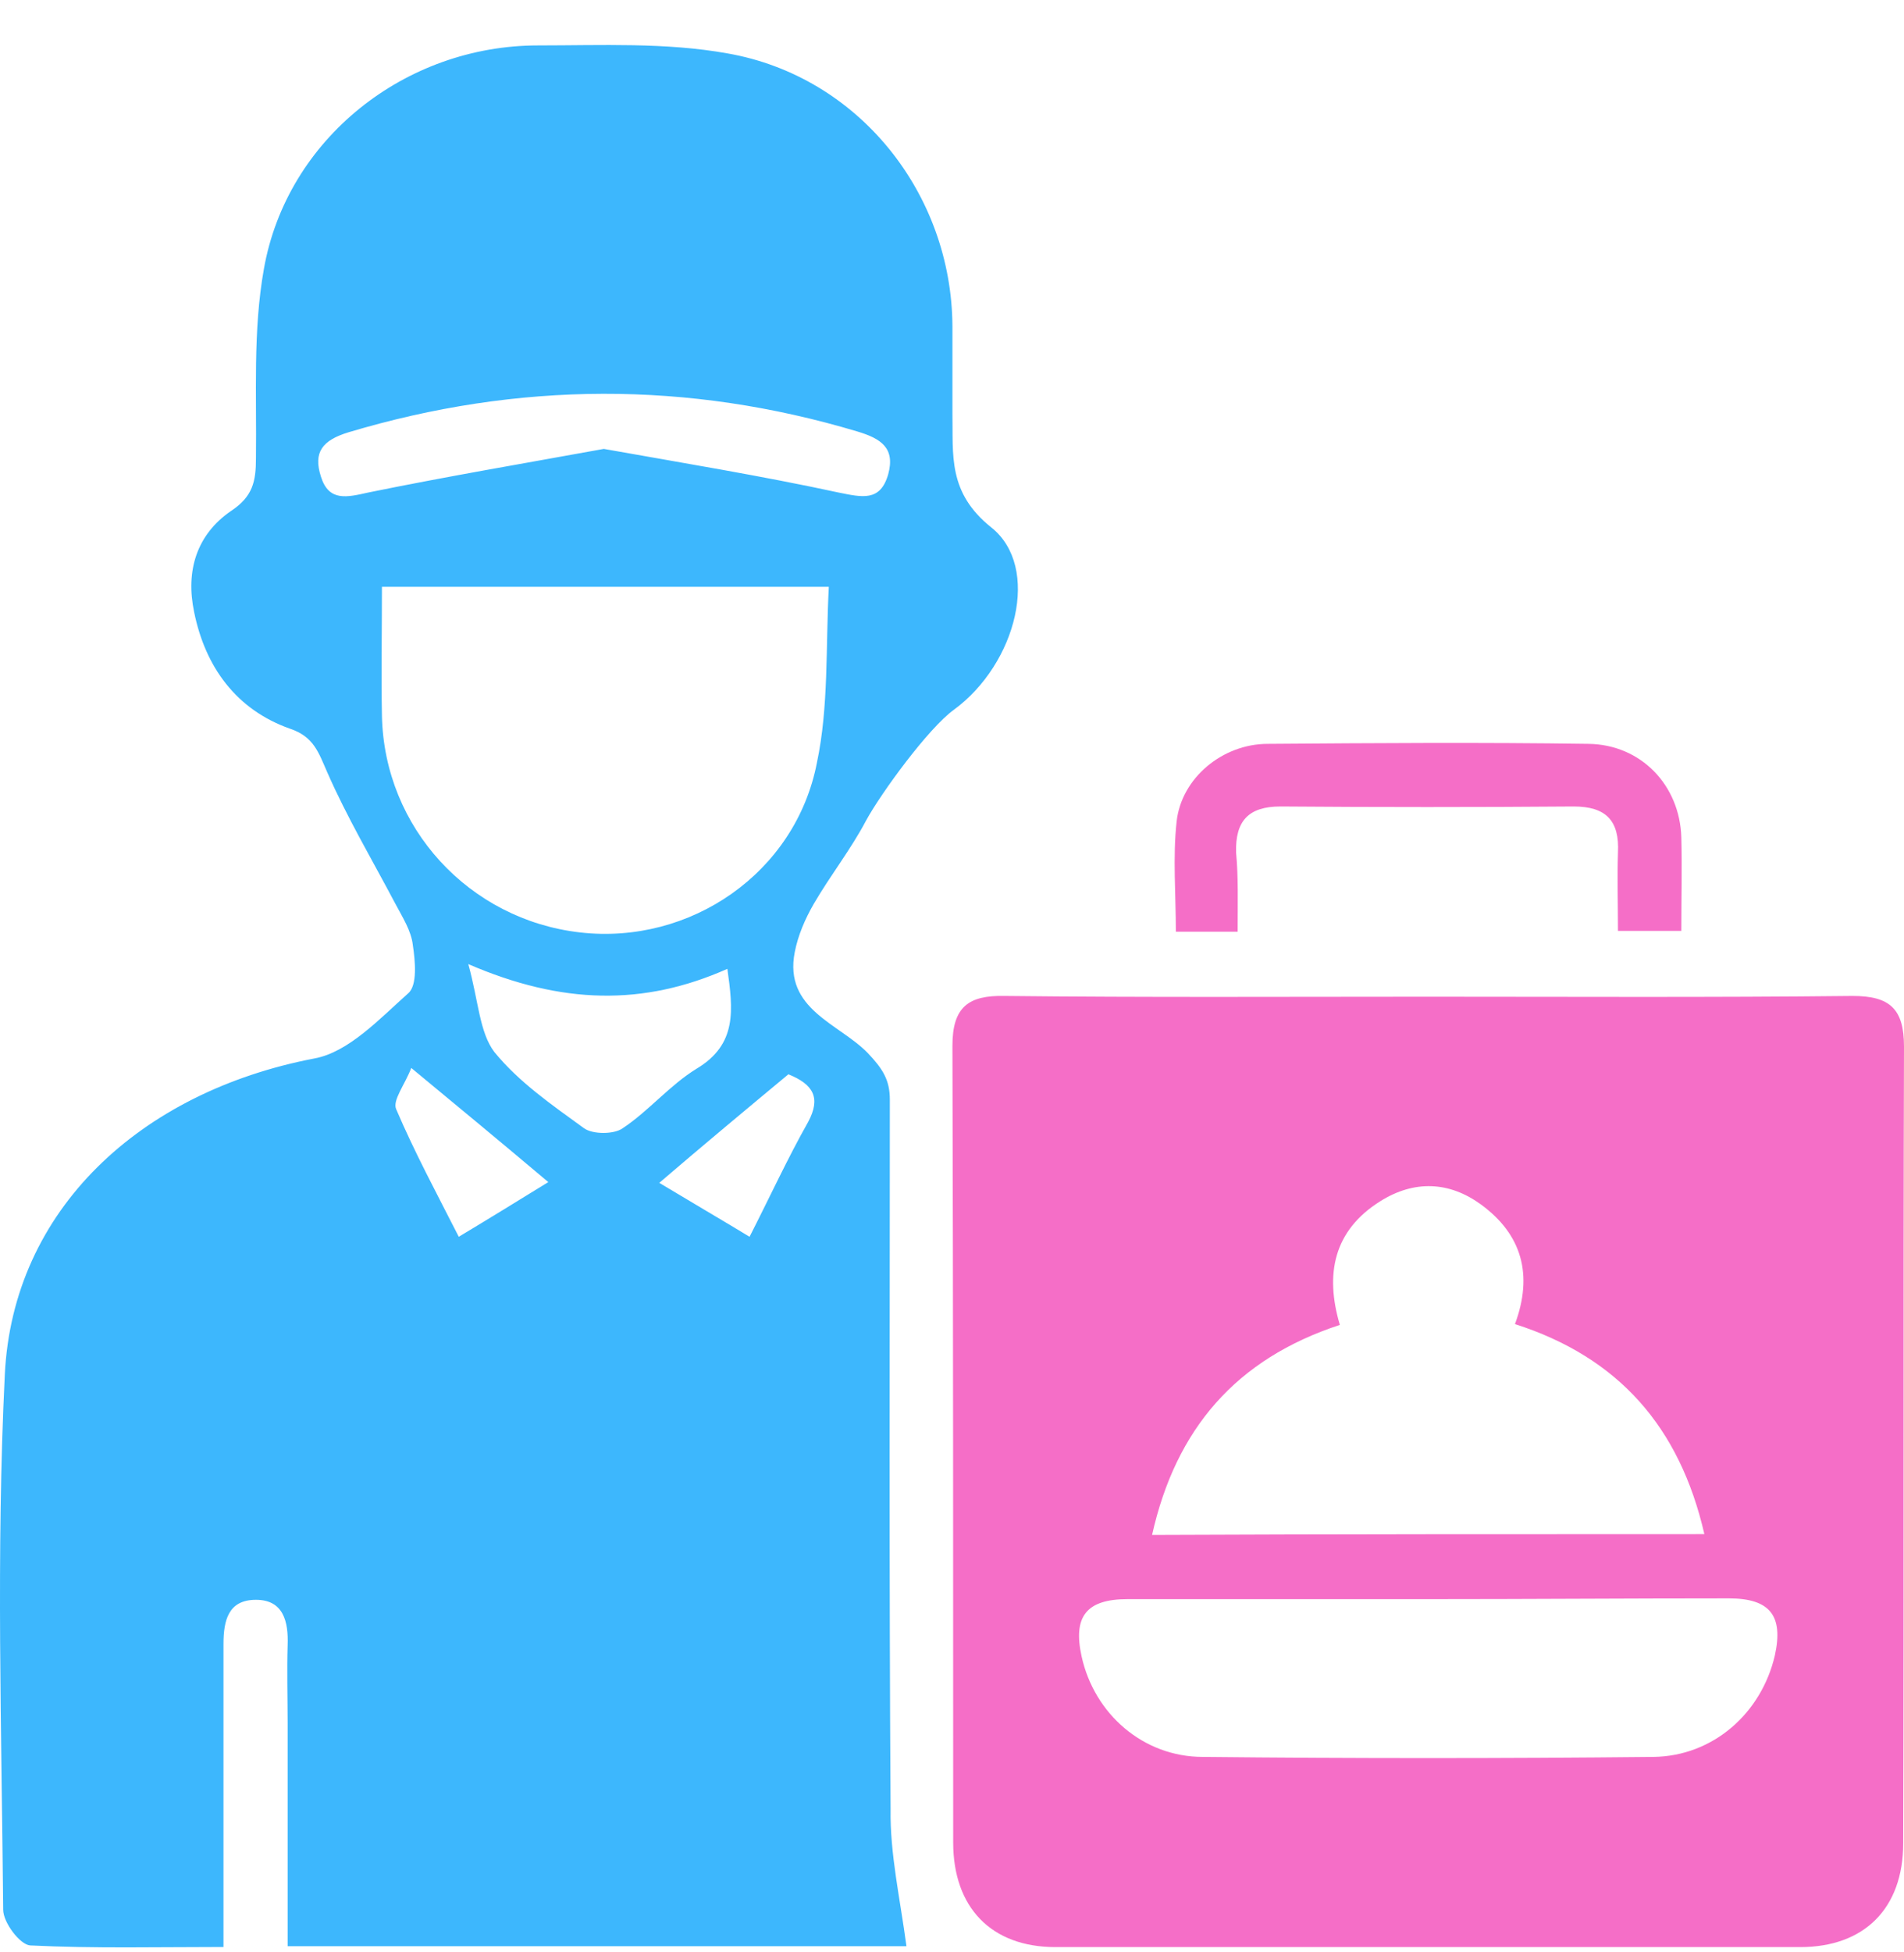
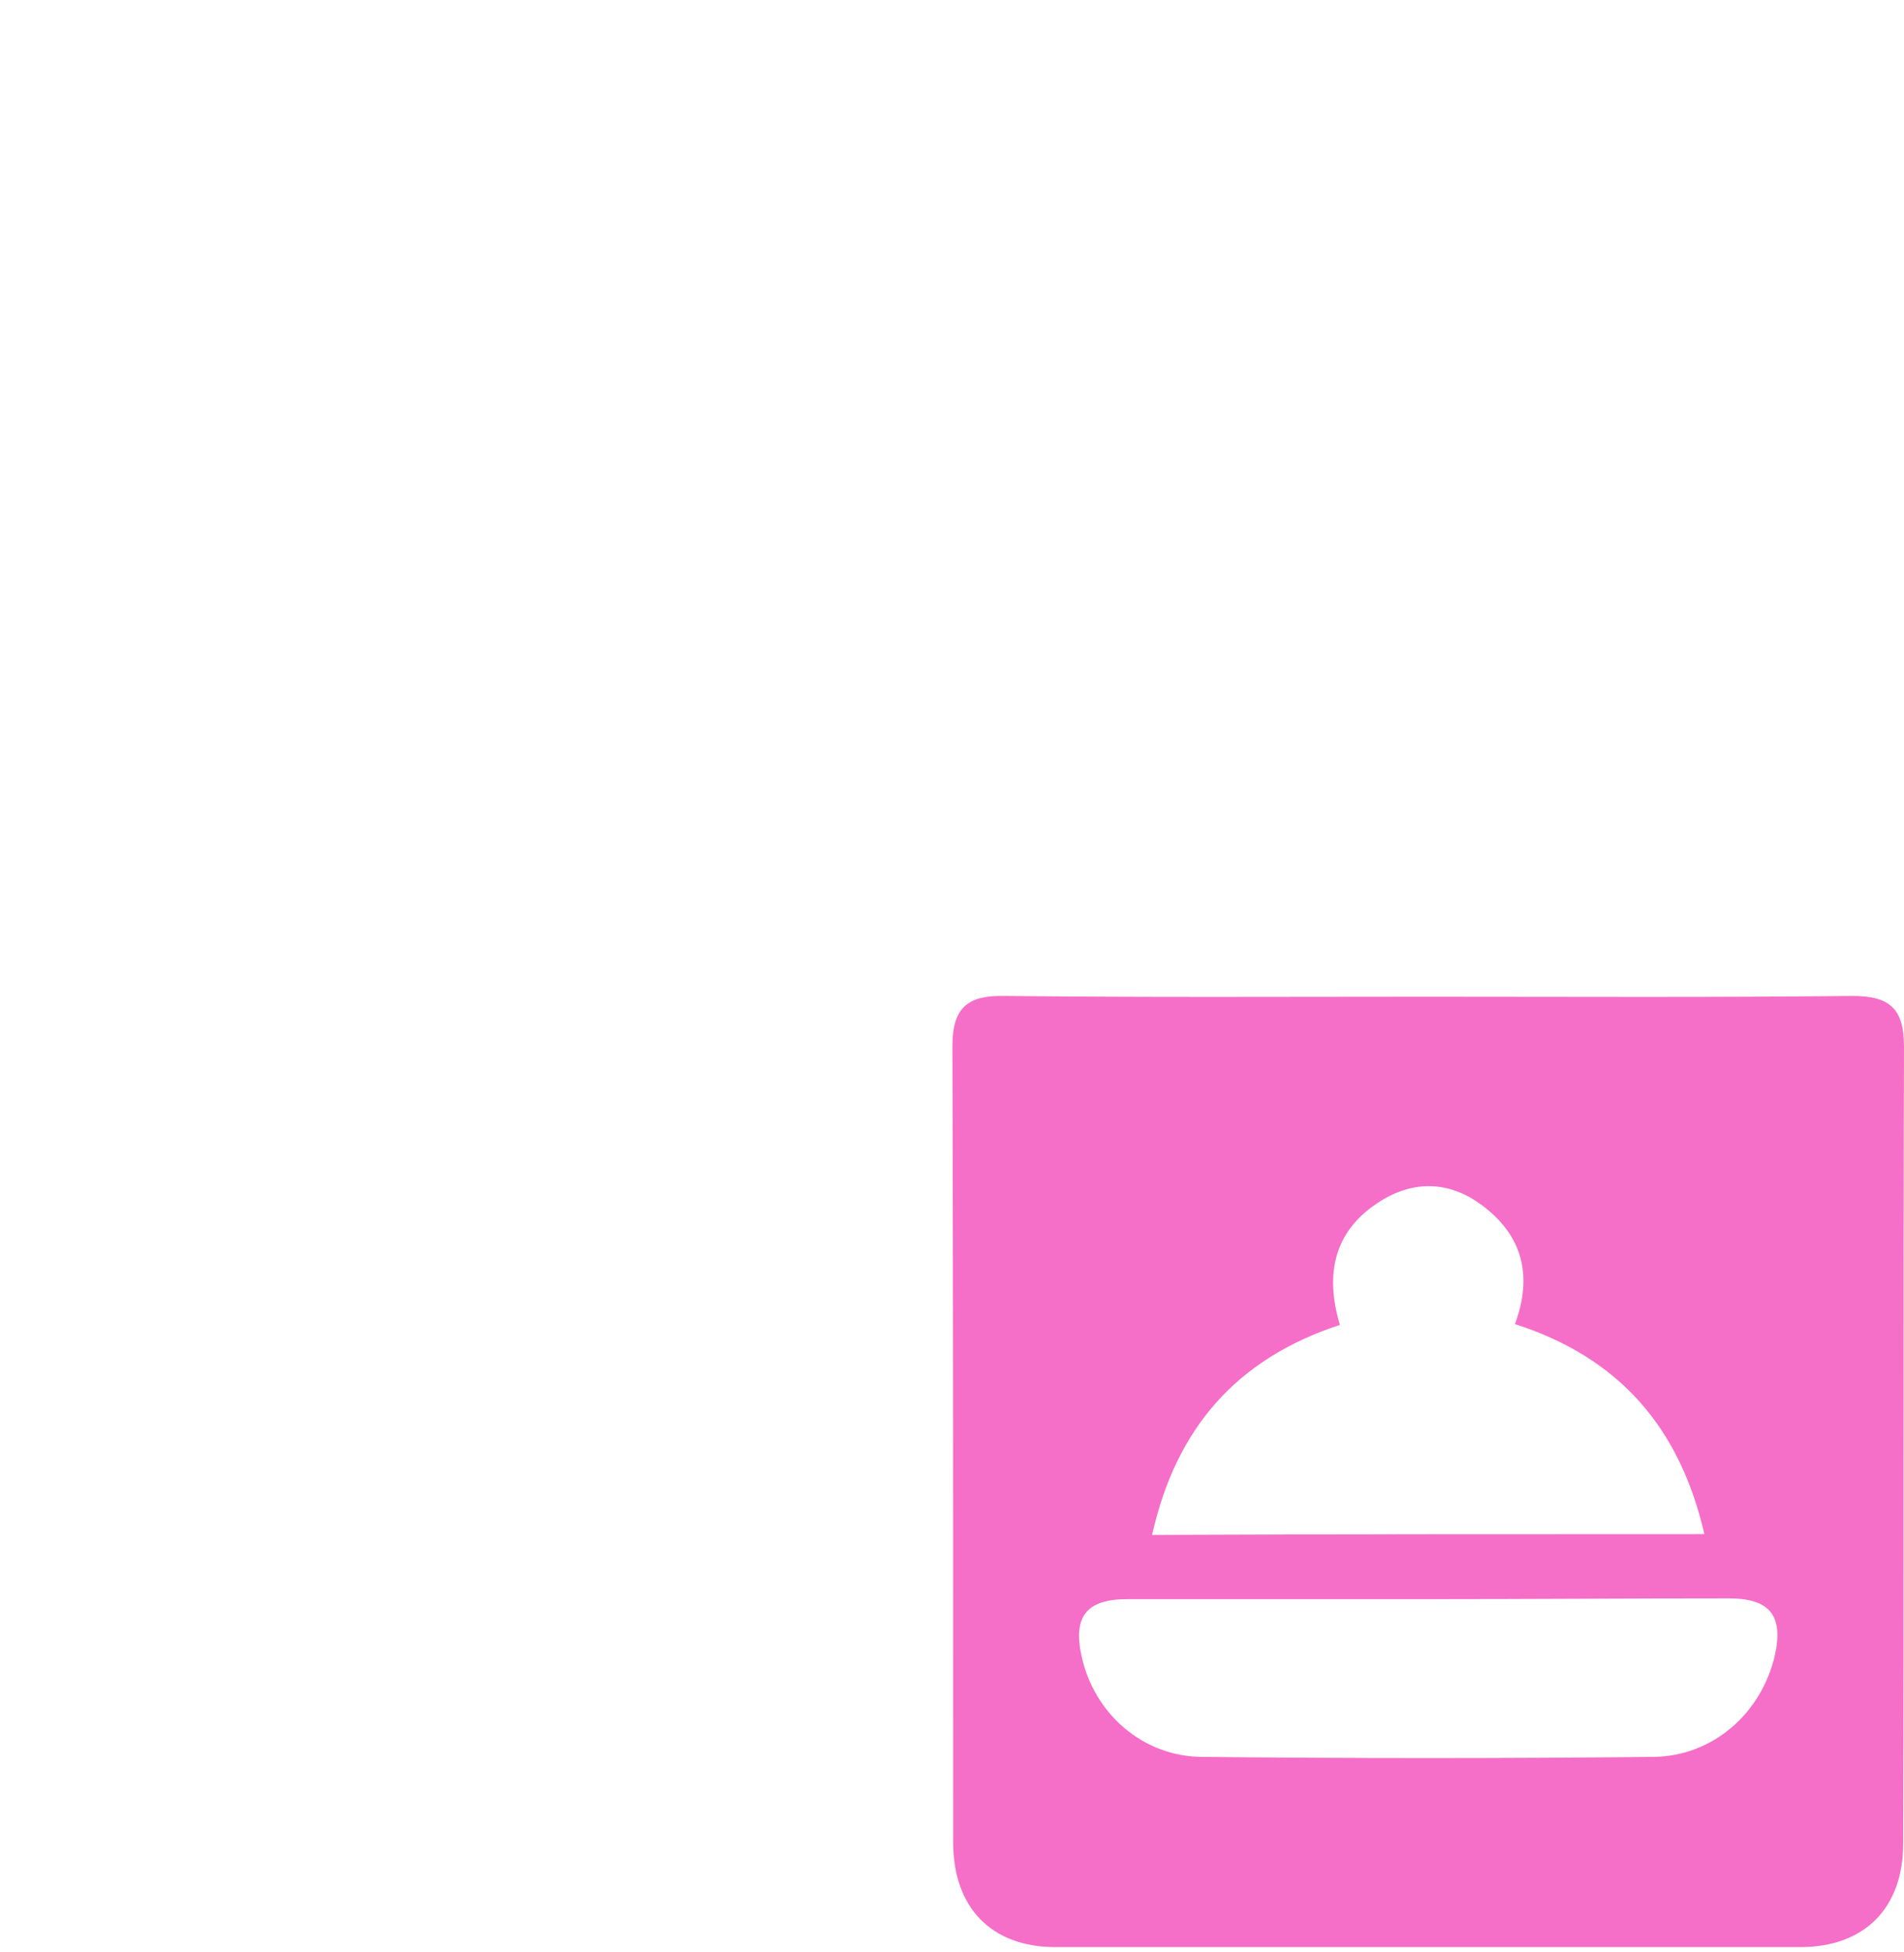
<svg xmlns="http://www.w3.org/2000/svg" width="40" height="41" viewBox="0 0 40 41" fill="none">
-   <path d="M19.043 40.87C14.832 40.87 10.487 40.87 6.043 40.87C6.043 39.306 6.043 37.758 6.043 36.209C6.043 35.66 6.026 35.094 6.043 34.545C6.06 34.062 5.96 33.596 5.377 33.596C4.795 33.596 4.695 34.029 4.695 34.528C4.695 36.409 4.695 38.307 4.695 40.188C4.695 40.388 4.695 40.571 4.695 40.887C3.313 40.887 1.981 40.92 0.633 40.854C0.417 40.837 0.067 40.371 0.067 40.105C0.034 36.359 -0.083 32.614 0.101 28.869C0.267 25.407 2.947 22.926 6.609 22.227C7.325 22.094 7.974 21.395 8.573 20.862C8.773 20.696 8.723 20.18 8.673 19.847C8.64 19.547 8.457 19.264 8.307 18.981C7.824 18.066 7.291 17.167 6.875 16.218C6.692 15.802 6.592 15.469 6.093 15.303C4.961 14.903 4.312 14.004 4.079 12.856C3.896 11.99 4.129 11.224 4.861 10.725C5.311 10.425 5.377 10.109 5.377 9.626C5.394 8.295 5.311 6.947 5.544 5.648C6.026 2.918 8.507 0.954 11.303 0.954C12.635 0.954 13.983 0.888 15.281 1.121C18.044 1.603 19.992 4.067 20.009 6.847C20.009 7.463 20.009 8.062 20.009 8.678C20.025 9.56 19.909 10.342 20.824 11.075C21.873 11.907 21.357 13.938 20.042 14.903C19.509 15.286 18.511 16.651 18.194 17.233C17.878 17.833 17.445 18.382 17.096 18.981C16.913 19.298 16.763 19.647 16.696 19.997C16.463 21.195 17.628 21.495 18.228 22.111C18.544 22.444 18.694 22.677 18.694 23.093C18.694 28.053 18.677 33.03 18.71 37.991C18.694 38.923 18.91 39.871 19.043 40.87ZM17.412 12.323C14.183 12.323 11.12 12.323 8.024 12.323C8.024 13.272 8.007 14.154 8.024 15.036C8.074 17.383 9.855 19.314 12.185 19.581C14.499 19.847 16.713 18.332 17.162 16.018C17.412 14.836 17.345 13.605 17.412 12.323ZM12.685 9.427C14.366 9.726 15.997 9.993 17.612 10.342C18.111 10.442 18.494 10.542 18.66 9.959C18.81 9.41 18.511 9.21 18.011 9.061C14.449 7.995 10.887 8.012 7.325 9.077C6.775 9.244 6.576 9.493 6.742 10.009C6.909 10.542 7.291 10.442 7.741 10.342C9.372 10.009 11.037 9.726 12.685 9.427ZM9.838 20.246C10.055 21.029 10.071 21.678 10.387 22.094C10.903 22.727 11.603 23.209 12.268 23.692C12.451 23.825 12.901 23.825 13.084 23.692C13.633 23.326 14.066 22.793 14.632 22.444C15.498 21.928 15.398 21.195 15.281 20.346C13.517 21.129 11.802 21.095 9.838 20.246ZM8.64 22.427C8.507 22.776 8.24 23.109 8.323 23.293C8.706 24.191 9.172 25.057 9.638 25.972C10.304 25.573 10.87 25.223 11.519 24.824C10.571 24.025 9.688 23.293 8.64 22.427ZM16.563 22.56C15.681 23.293 14.782 24.041 13.85 24.84C14.516 25.24 15.115 25.59 15.747 25.972C16.18 25.123 16.546 24.325 16.979 23.559C17.245 23.059 17.096 22.776 16.563 22.56Z" fill="#3DB7FD" />
  <path d="M30.013 20.931C32.976 20.931 35.955 20.948 38.918 20.915C39.7 20.915 40 21.181 40 21.98C39.983 27.556 40 33.133 39.983 38.709C39.983 40.074 39.168 40.889 37.82 40.889C32.609 40.889 27.383 40.889 22.173 40.889C20.824 40.889 20.025 40.057 20.025 38.692C20.025 33.116 20.025 27.54 20.009 21.963C20.009 21.148 20.342 20.898 21.107 20.915C24.07 20.948 27.033 20.931 30.013 20.931ZM35.806 32.217C35.289 29.97 34.008 28.505 31.827 27.806C32.21 26.774 31.977 25.925 31.111 25.293C30.446 24.81 29.713 24.777 28.997 25.226C28.015 25.842 27.832 26.757 28.148 27.823C25.968 28.538 24.703 30.003 24.203 32.234C28.082 32.217 31.894 32.217 35.806 32.217ZM29.996 33.582C27.899 33.582 25.785 33.582 23.688 33.582C22.822 33.582 22.539 33.948 22.722 34.781C22.988 35.996 24.02 36.895 25.269 36.895C28.431 36.928 31.578 36.928 34.74 36.895C35.989 36.878 37.004 35.979 37.287 34.764C37.47 33.932 37.187 33.566 36.322 33.566C34.208 33.566 32.11 33.582 29.996 33.582Z" fill="#F56EC7" />
-   <path d="M26.001 19.566C25.535 19.566 25.152 19.566 24.703 19.566C24.703 18.783 24.636 18.001 24.719 17.252C24.819 16.337 25.685 15.621 26.633 15.621C28.881 15.604 31.128 15.588 33.375 15.621C34.473 15.637 35.289 16.486 35.322 17.585C35.339 18.218 35.322 18.85 35.322 19.549C34.873 19.549 34.49 19.549 33.991 19.549C33.991 19 33.974 18.451 33.991 17.901C34.024 17.235 33.741 16.936 33.059 16.936C31.011 16.952 28.964 16.952 26.9 16.936C26.217 16.936 25.951 17.252 25.968 17.901C26.017 18.417 26.001 18.933 26.001 19.566Z" fill="#F56EC7" />
</svg>